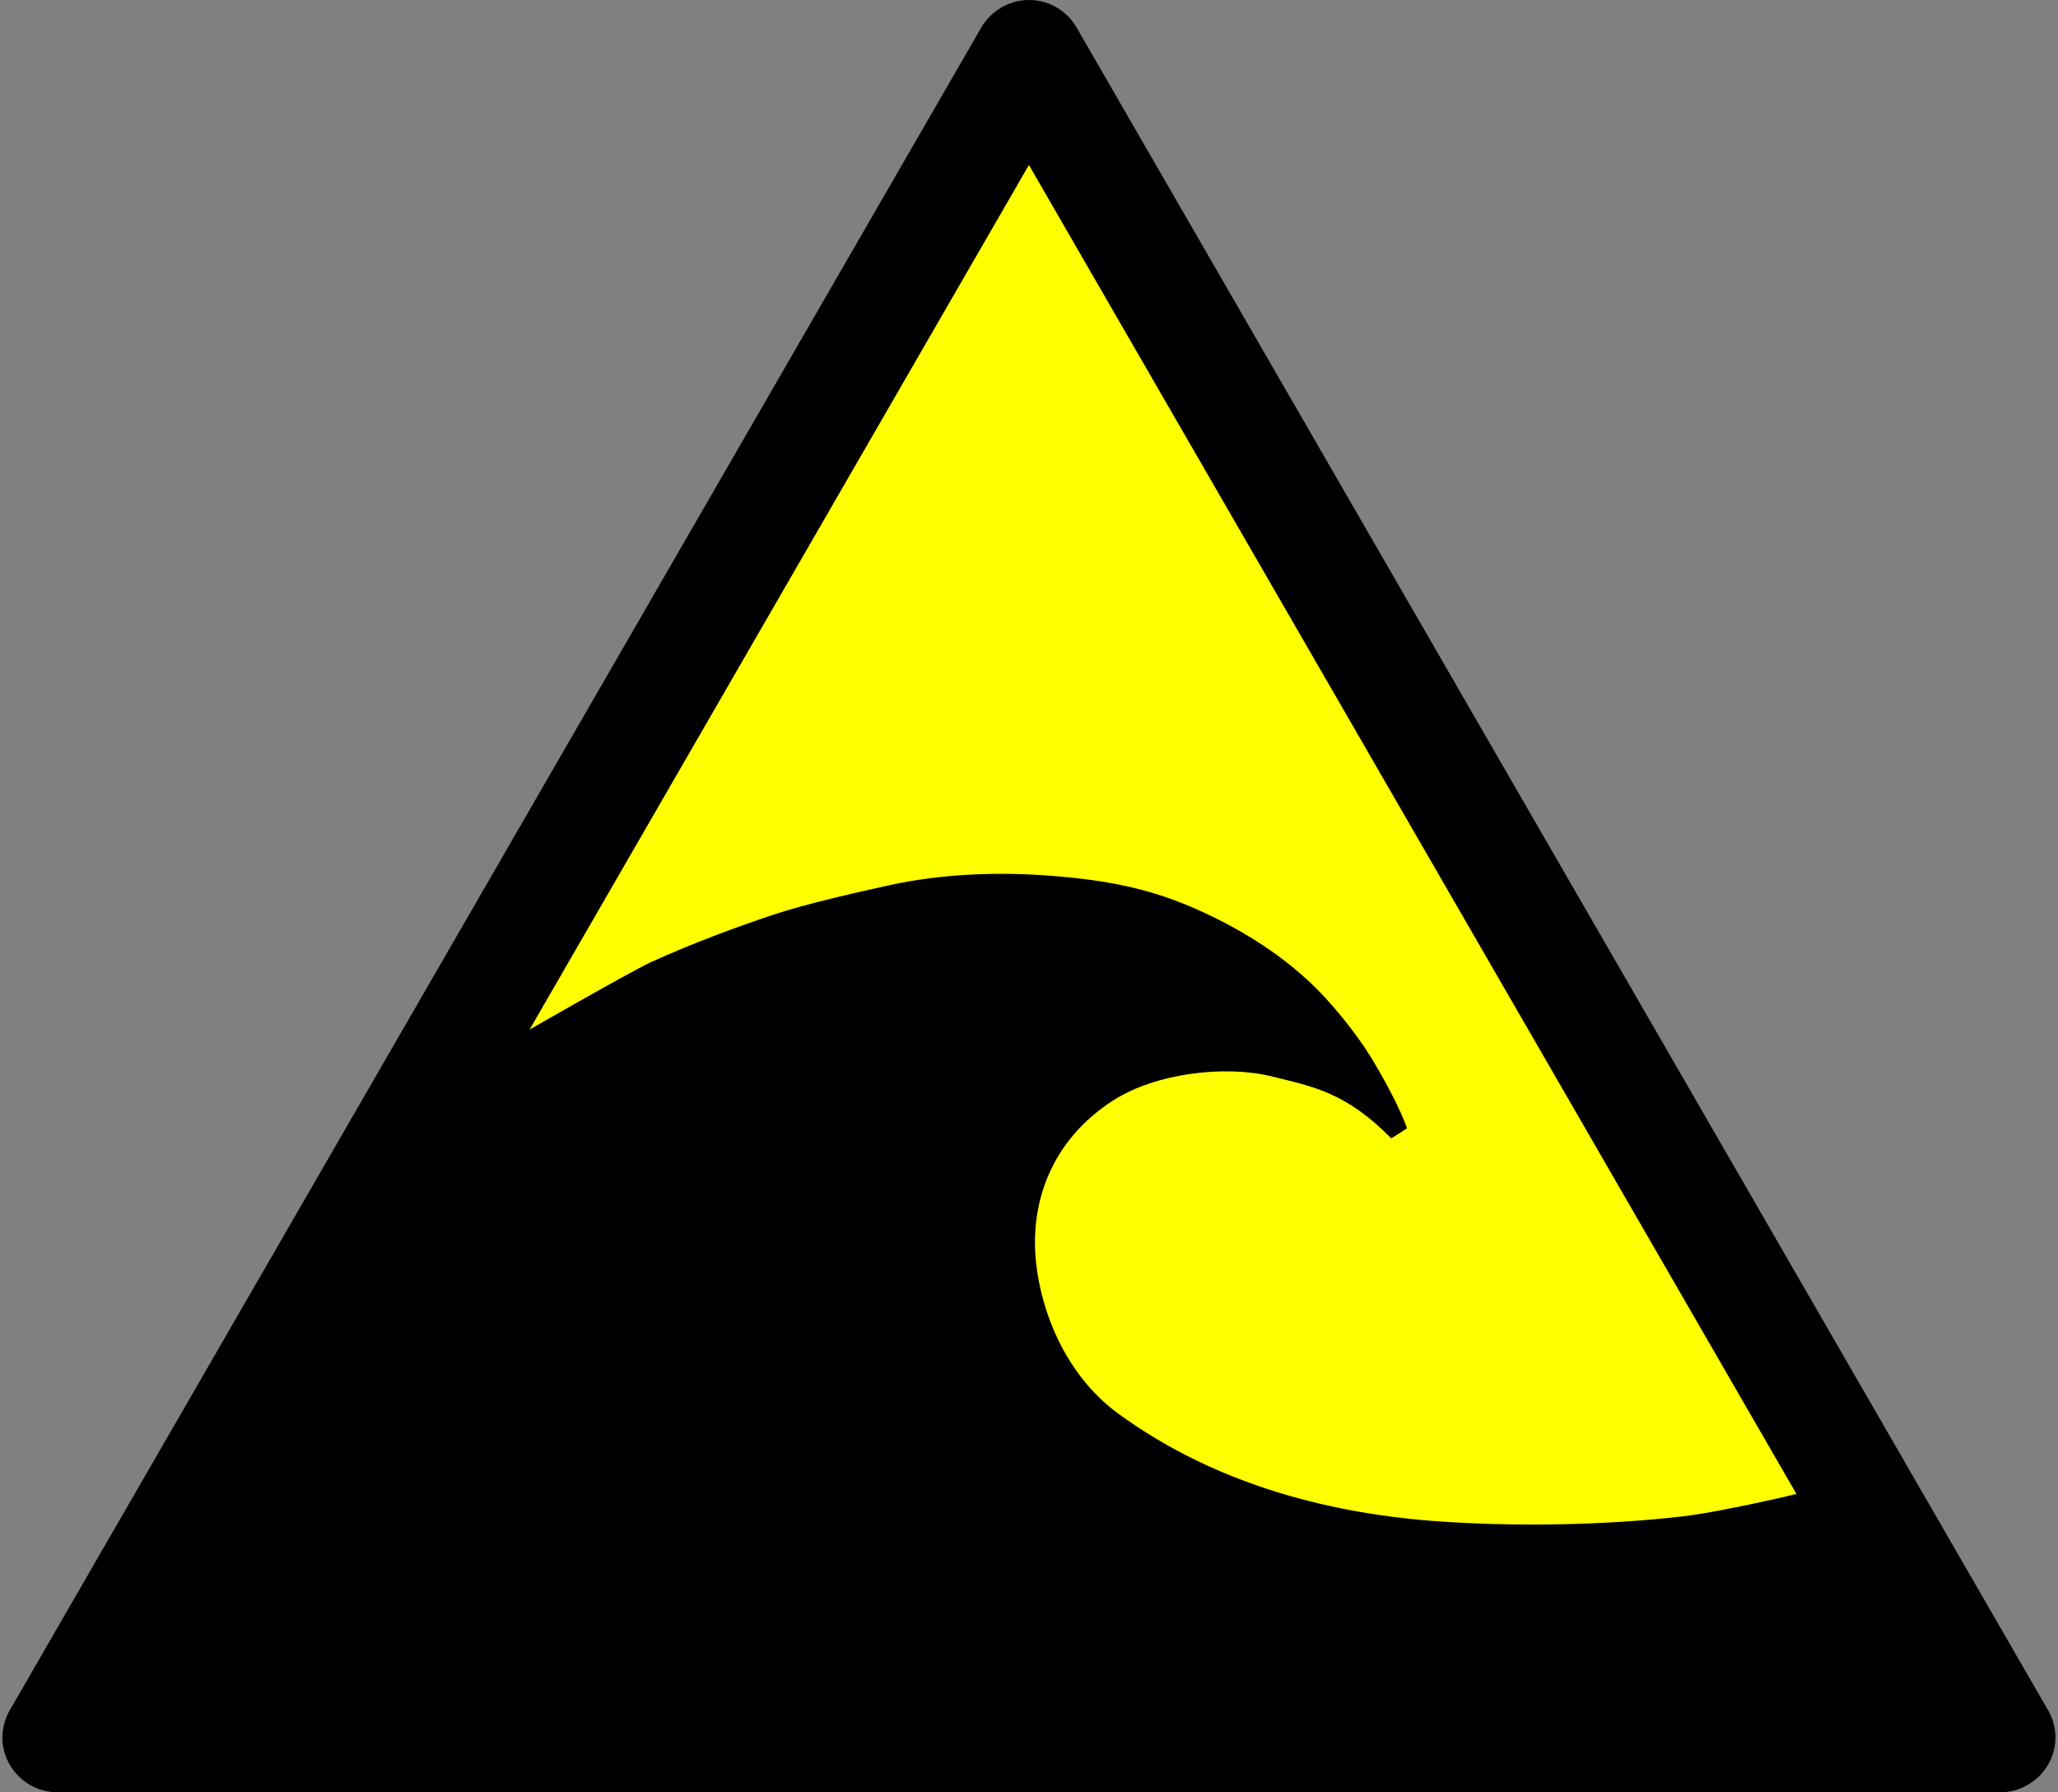
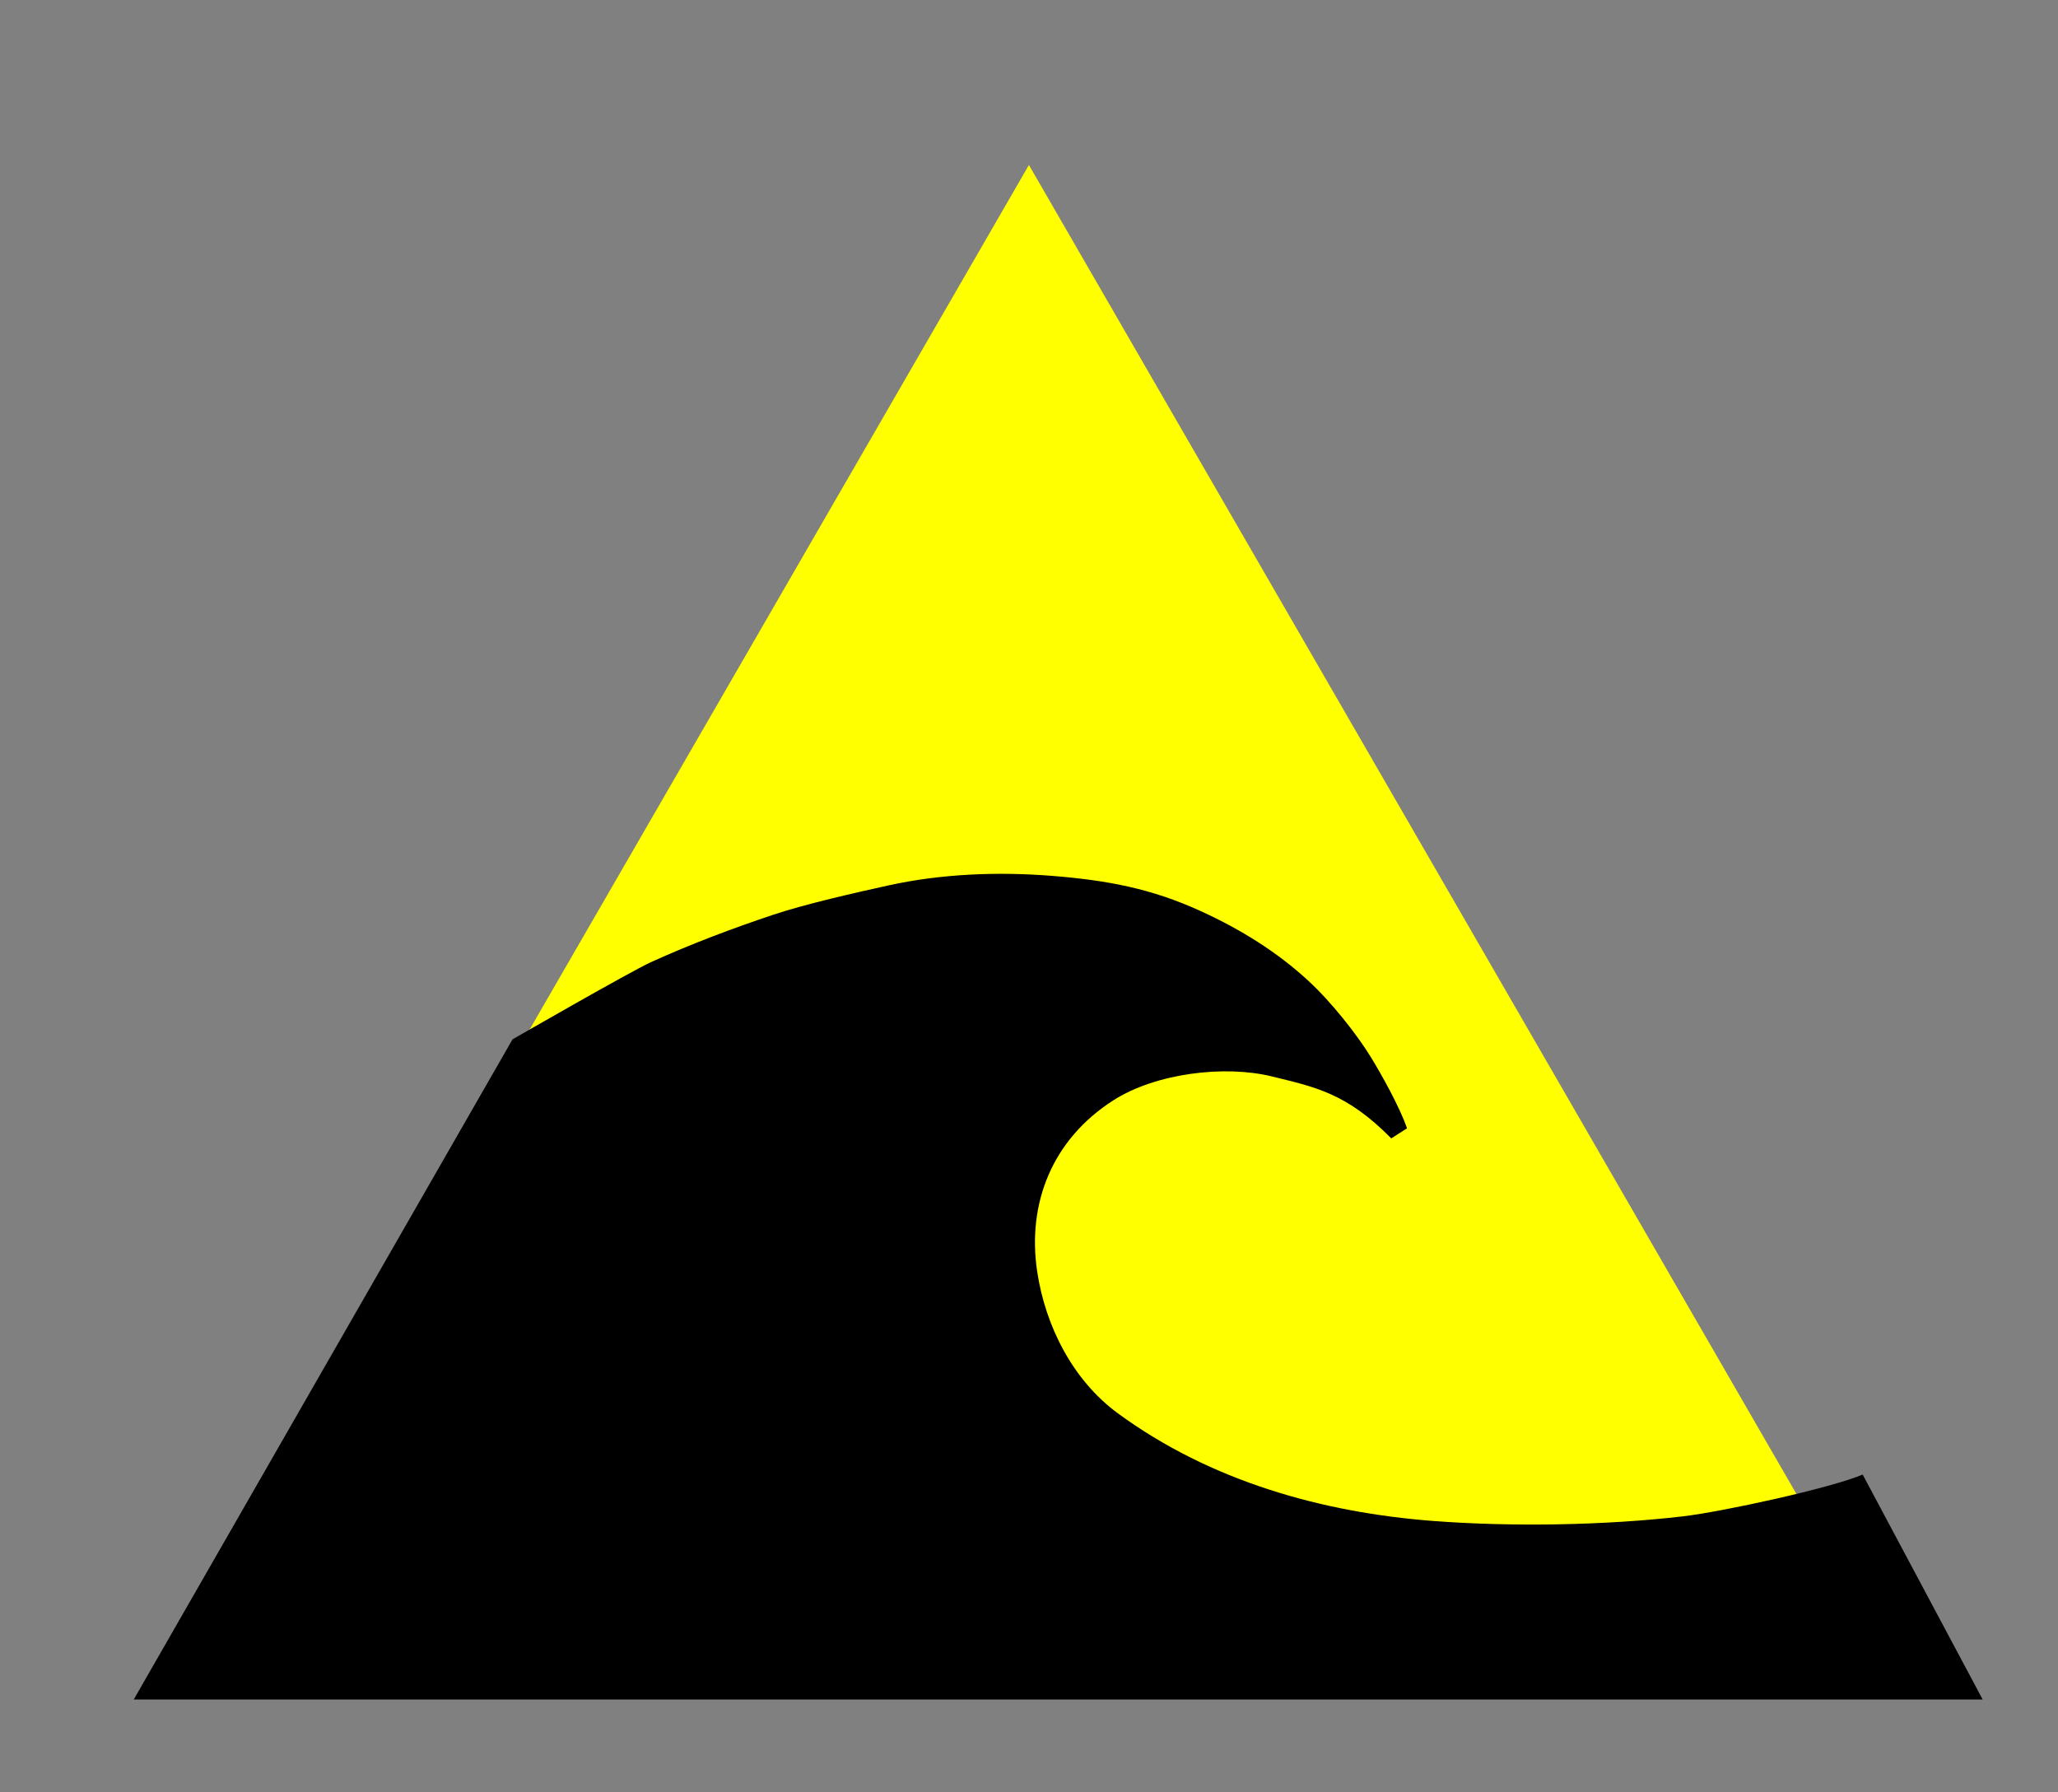
<svg xmlns="http://www.w3.org/2000/svg" height="523.6" preserveAspectRatio="xMidYMid meet" version="1.0" viewBox="-0.7 0.0 601.2 523.6" width="601.2" zoomAndPan="magnify">
  <rect x="-0.7" y="0.0" width="601.2" height="523.6" fill="#808080" stroke="none" />
  <g id="change1_1">
-     <path d="m597.58 499.6-283.8-491.6c-2.9-5-8.2-8-13.9-8s-11 3.1-13.9 8l-283.8 491.6c-2.9 5-2.9 11.101 0 16 2.9 5 8.2 8 13.9 8h567.6c5.7 0 11-3.1 13.9-8 2.9-5 2.9-11.1 0-16z" fill="inherit" />
-   </g>
+     </g>
  <g id="change2_1">
    <path d="m43.875 491.5 256-443.3 256 443.3z" fill="#ff0" />
  </g>
  <g id="change1_2">
    <path d="m38.372 496.5h540.12l-35.056-65.718c-9.167 3.929-40.873 10.856-52.596 12.222-22.479 2.618-49.596 3.102-72.804 1.344-32.168-2.436-64.989-11.516-92.184-31.46-13.094-9.603-21.17-25.405-23.569-41.464-2.96-19.818 4.335-38.496 22.261-49.976 12.401-7.94 32.554-10.354 46.267-6.983 12.478 3.068 21.823 4.799 34.917 18.111l4.601-2.945c-2.118-6.215-7.541-15.863-10.452-20.622-4.119-6.728-11.581-16.243-18.501-22.599-9.023-8.286-19.492-14.83-31.215-20.197-14.447-6.615-27.261-9.039-43.56-10.337-15.713-1.25-32.233-0.624-47.702 2.781-9.689 2.133-24.256 5.429-33.602 8.545-11.865 3.954-24.272 8.632-35.735 13.842-6.214 2.825-40.54 22.599-40.54 22.599l-110.65 192.86z" fill="inherit" />
  </g>
</svg>